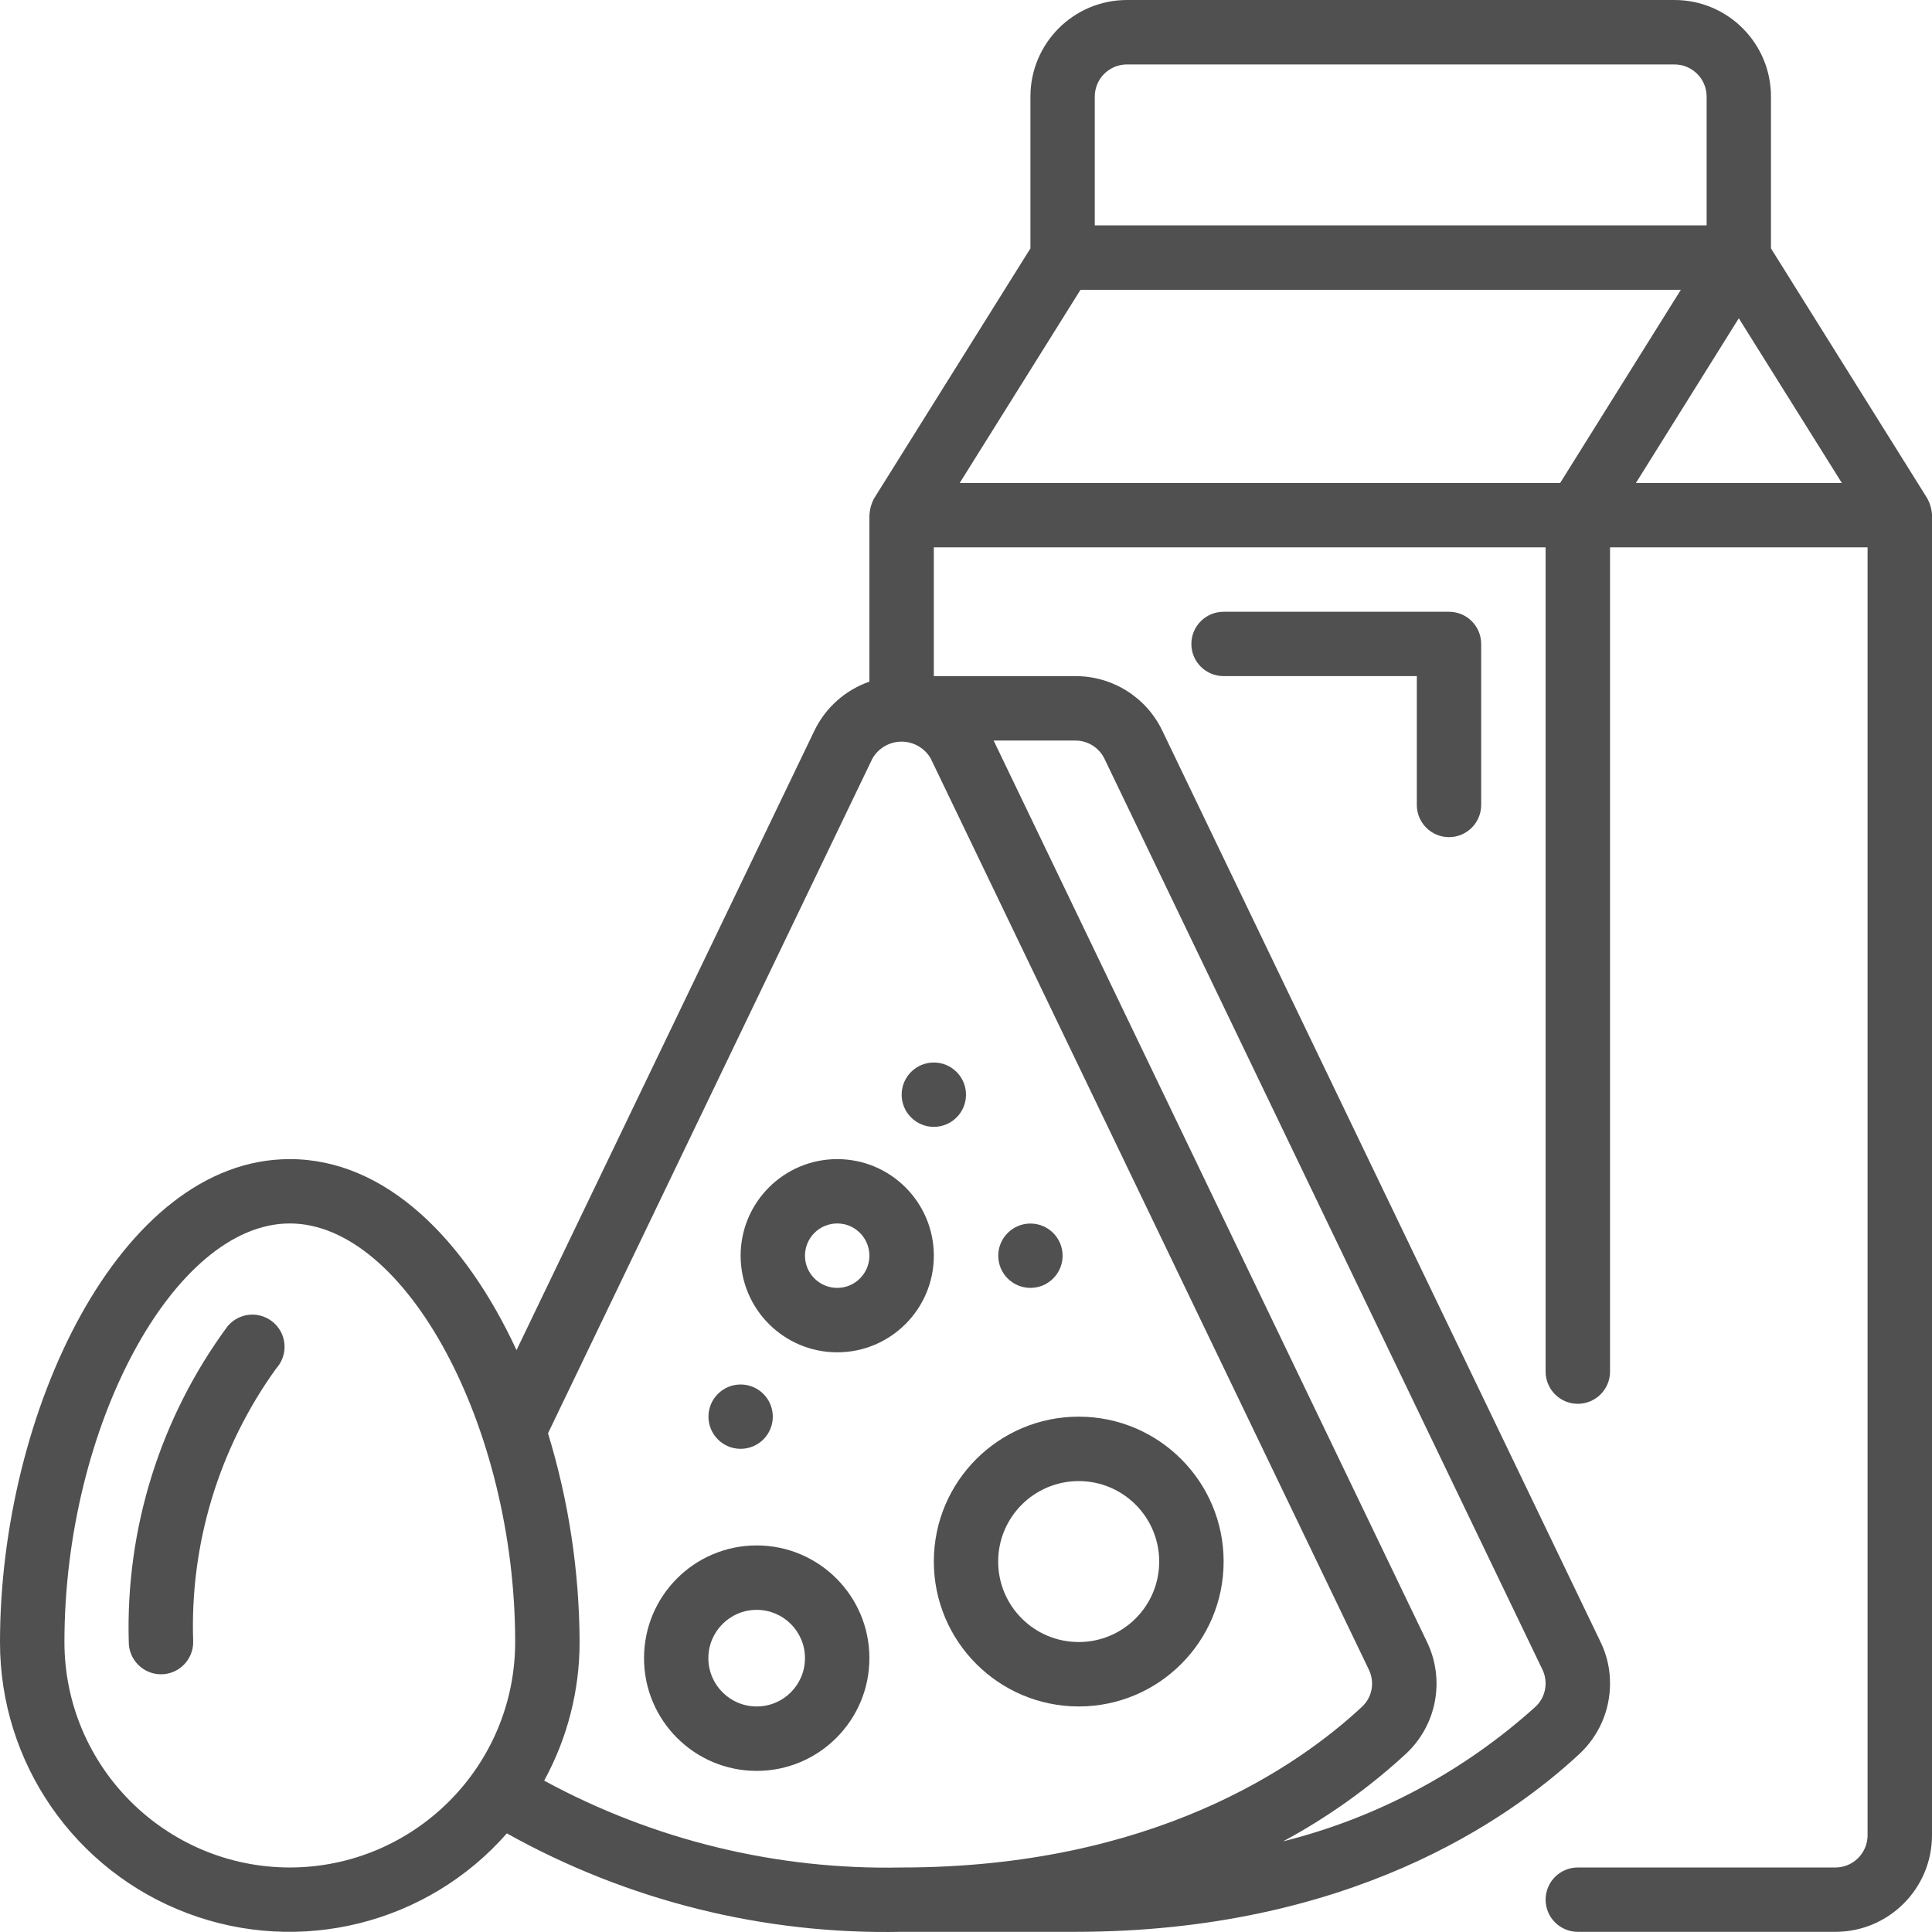
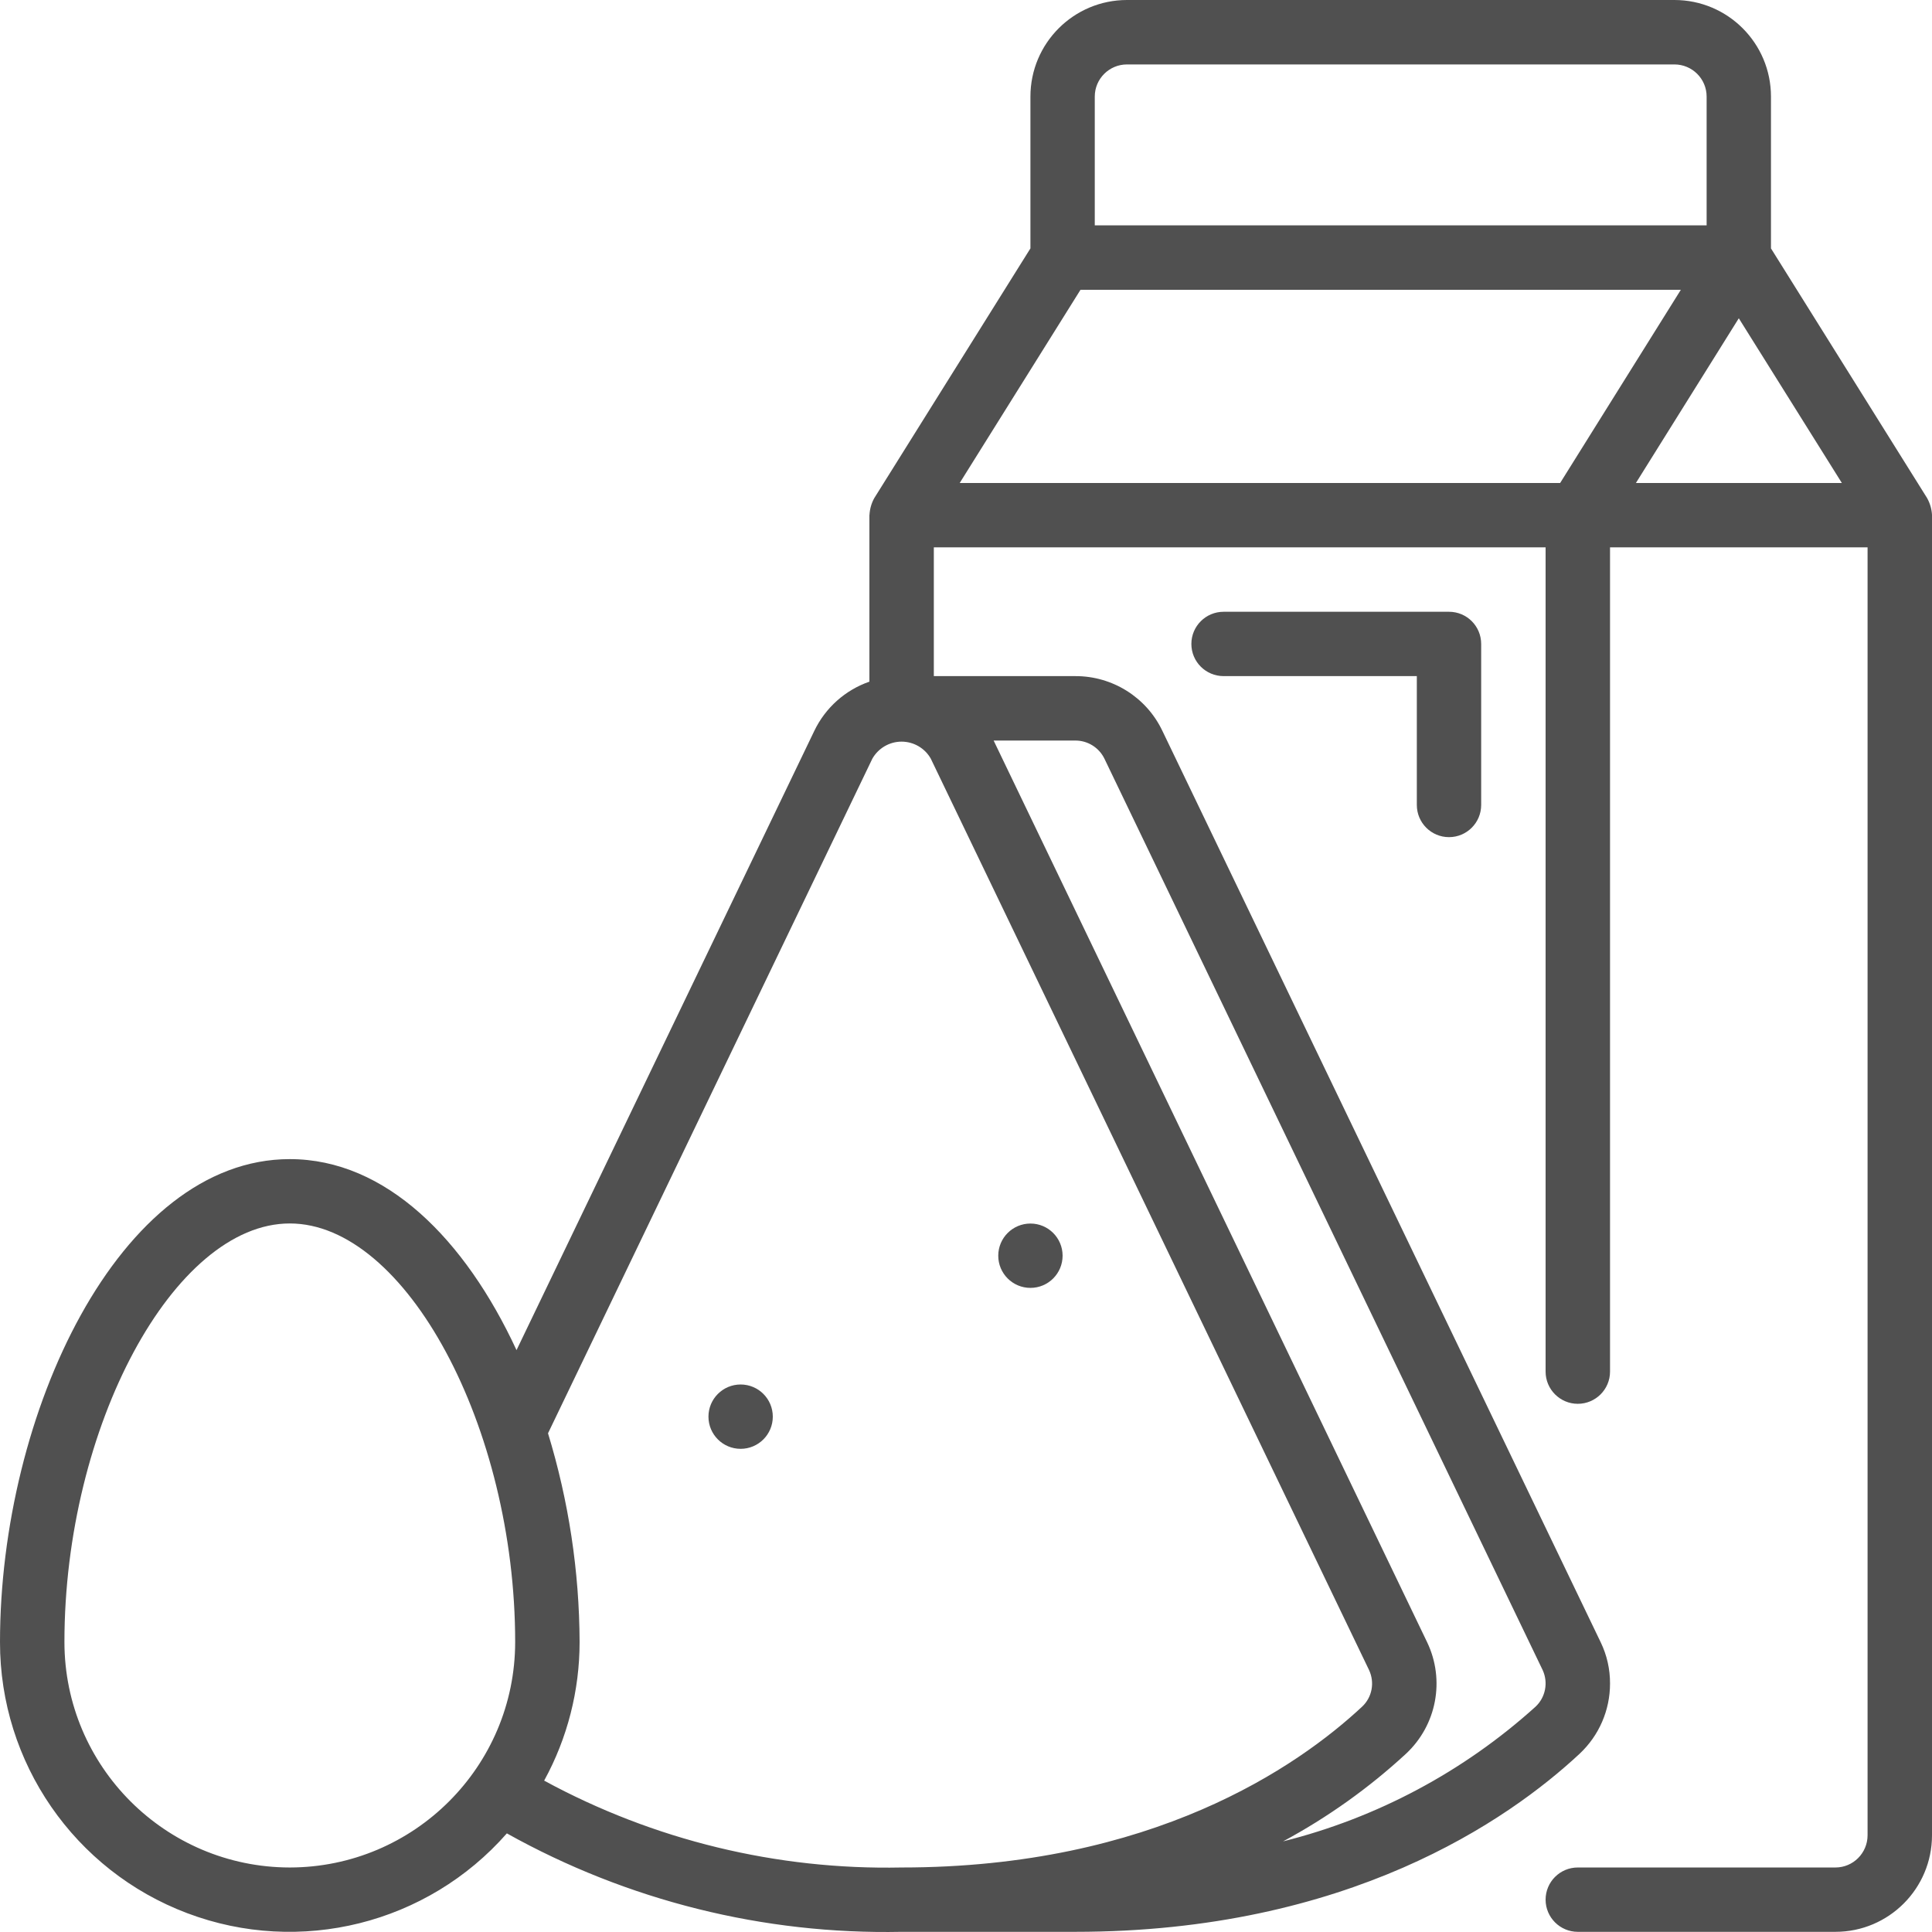
<svg xmlns="http://www.w3.org/2000/svg" width="23" height="23" viewBox="0 0 23 23" fill="none">
  <path fill-rule="evenodd" clip-rule="evenodd" d="M22.942 5.93L21.083 2.957V1.15C21.083 0.515 20.569 0 19.933 0H13.417C12.781 0 12.267 0.515 12.267 1.15V2.957L10.408 5.93C10.374 5.991 10.355 6.059 10.351 6.129L10.35 6.133V8.115C10.062 8.215 9.826 8.426 9.694 8.701L6.149 16.073C5.538 14.754 4.591 13.799 3.45 13.799C1.418 13.799 5.95459e-06 16.829 5.95459e-06 19.548C-0.002 20.983 0.886 22.269 2.229 22.776C3.571 23.283 5.088 22.904 6.034 21.826C7.469 22.627 9.091 23.032 10.733 22.998H12.8C16.046 22.998 17.955 21.67 18.806 20.877C19.037 20.66 19.167 20.359 19.167 20.043C19.168 19.873 19.13 19.704 19.056 19.551L13.838 8.701C13.648 8.301 13.243 8.047 12.8 8.049H11.117V6.516H18.4V16.329C18.4 16.54 18.572 16.712 18.783 16.712C18.995 16.712 19.167 16.54 19.167 16.329V6.516H22.233V21.848C22.233 22.06 22.062 22.232 21.85 22.232H18.783C18.572 22.232 18.4 22.403 18.4 22.615C18.4 22.826 18.572 22.998 18.783 22.998H21.85C22.485 22.998 23 22.483 23 21.848V6.133V6.129C22.996 6.059 22.976 5.991 22.942 5.93ZM13.033 1.15C13.033 0.938 13.205 0.767 13.417 0.767H19.933C20.145 0.767 20.317 0.938 20.317 1.15V2.683H13.033V1.15ZM0.767 19.548C0.768 21.029 1.969 22.23 3.45 22.232C4.931 22.23 6.132 21.029 6.133 19.548C6.133 16.987 4.83 14.565 3.45 14.565C2.07 14.565 0.767 16.987 0.767 19.548ZM6.524 17.063L10.385 9.032C10.456 8.907 10.589 8.829 10.733 8.829C10.877 8.829 11.011 8.907 11.081 9.032L16.298 19.881C16.368 20.03 16.335 20.206 16.215 20.318C15.448 21.033 13.717 22.232 10.733 22.232C9.249 22.263 7.783 21.907 6.478 21.198C6.755 20.693 6.9 20.125 6.9 19.548C6.897 18.706 6.77 17.869 6.524 17.063ZM18.28 20.318C18.399 20.207 18.433 20.032 18.366 19.884L13.148 9.032C13.083 8.899 12.948 8.815 12.8 8.816L11.829 8.816L16.99 19.551C17.205 20.001 17.103 20.538 16.738 20.878C16.296 21.286 15.804 21.636 15.275 21.921C16.393 21.641 17.425 21.09 18.28 20.318ZM11.425 5.75L12.863 3.45H20.01L18.573 5.75H11.425ZM20.7 3.789L19.475 5.75H21.927L20.7 3.789Z" fill="#505050" />
-   <path fill-rule="evenodd" clip-rule="evenodd" d="M10.35 19.74C10.35 20.481 9.749 21.082 9.008 21.082C8.267 21.082 7.667 20.481 7.667 19.74C7.667 18.999 8.267 18.398 9.008 18.398C9.749 18.398 10.35 18.999 10.35 19.74ZM9.583 19.74C9.583 19.422 9.326 19.165 9.008 19.165C8.691 19.165 8.433 19.422 8.433 19.74C8.433 20.058 8.691 20.315 9.008 20.315C9.326 20.315 9.583 20.058 9.583 19.74Z" fill="#505050" />
-   <path fill-rule="evenodd" clip-rule="evenodd" d="M11.117 14.949C11.117 15.584 10.602 16.099 9.967 16.099C9.332 16.099 8.817 15.584 8.817 14.949C8.817 14.314 9.332 13.799 9.967 13.799C10.602 13.799 11.117 14.314 11.117 14.949ZM10.35 14.949C10.35 14.737 10.178 14.565 9.967 14.565C9.755 14.565 9.583 14.737 9.583 14.949C9.583 15.16 9.755 15.332 9.967 15.332C10.178 15.332 10.35 15.16 10.35 14.949Z" fill="#505050" />
-   <path fill-rule="evenodd" clip-rule="evenodd" d="M14.567 18.59C14.567 19.543 13.794 20.315 12.842 20.315C11.889 20.314 11.118 19.542 11.117 18.59C11.117 17.637 11.889 16.865 12.842 16.865C13.794 16.865 14.567 17.637 14.567 18.59ZM13.8 18.59C13.8 18.061 13.371 17.632 12.842 17.632C12.312 17.632 11.883 18.061 11.883 18.59C11.883 19.119 12.312 19.548 12.842 19.548C13.371 19.548 13.8 19.119 13.8 18.59Z" fill="#505050" />
  <ellipse cx="12.267" cy="14.949" rx="0.383" ry="0.383" fill="#505050" />
  <ellipse cx="8.817" cy="16.865" rx="0.383" ry="0.383" fill="#505050" />
-   <ellipse cx="11.117" cy="13.032" rx="0.383" ry="0.383" fill="#505050" />
-   <path d="M2.707 15.792C1.907 16.878 1.494 18.2 1.533 19.548C1.533 19.76 1.705 19.932 1.917 19.932C2.128 19.932 2.3 19.76 2.3 19.548C2.258 18.383 2.606 17.236 3.289 16.29C3.382 16.187 3.412 16.041 3.367 15.909C3.322 15.777 3.208 15.681 3.071 15.656C2.934 15.632 2.795 15.684 2.707 15.792Z" fill="#505050" />
  <path d="M17.25 9.966C17.462 9.966 17.633 9.794 17.633 9.583V7.666C17.633 7.454 17.462 7.283 17.25 7.283H14.567C14.355 7.283 14.183 7.454 14.183 7.666C14.183 7.878 14.355 8.049 14.567 8.049H16.867V9.583C16.867 9.794 17.038 9.966 17.25 9.966Z" fill="#505050" />
</svg>